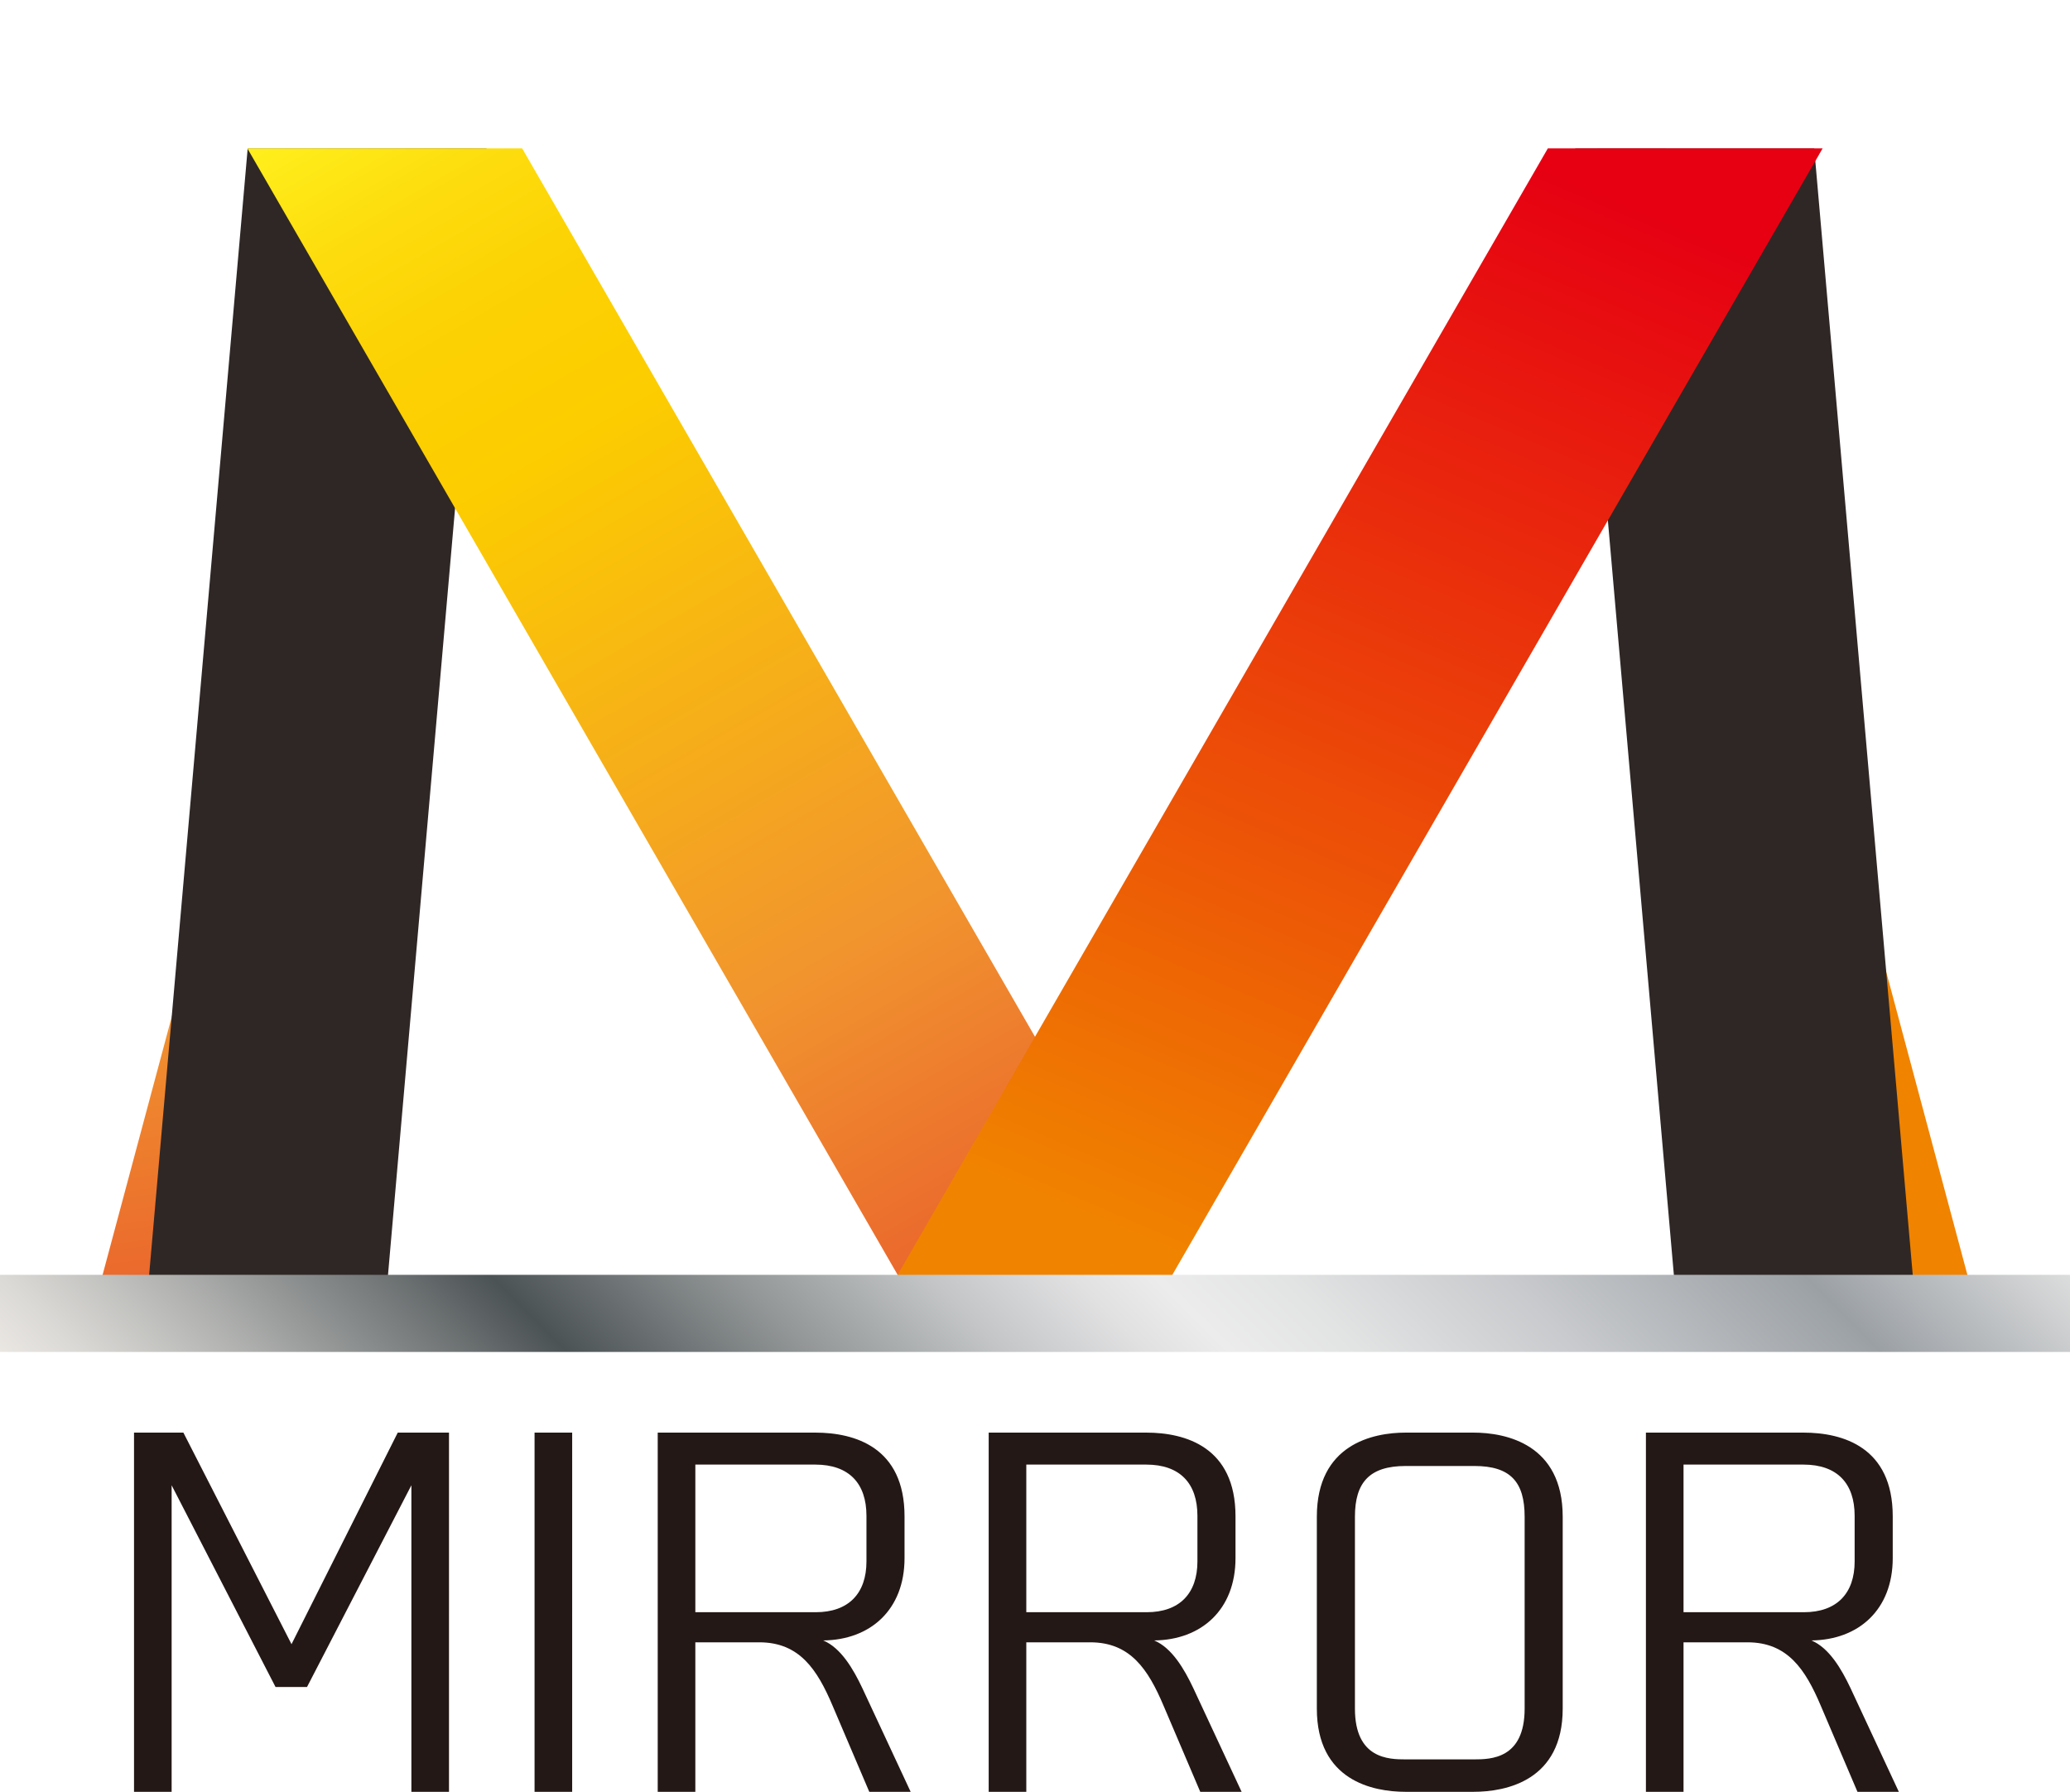
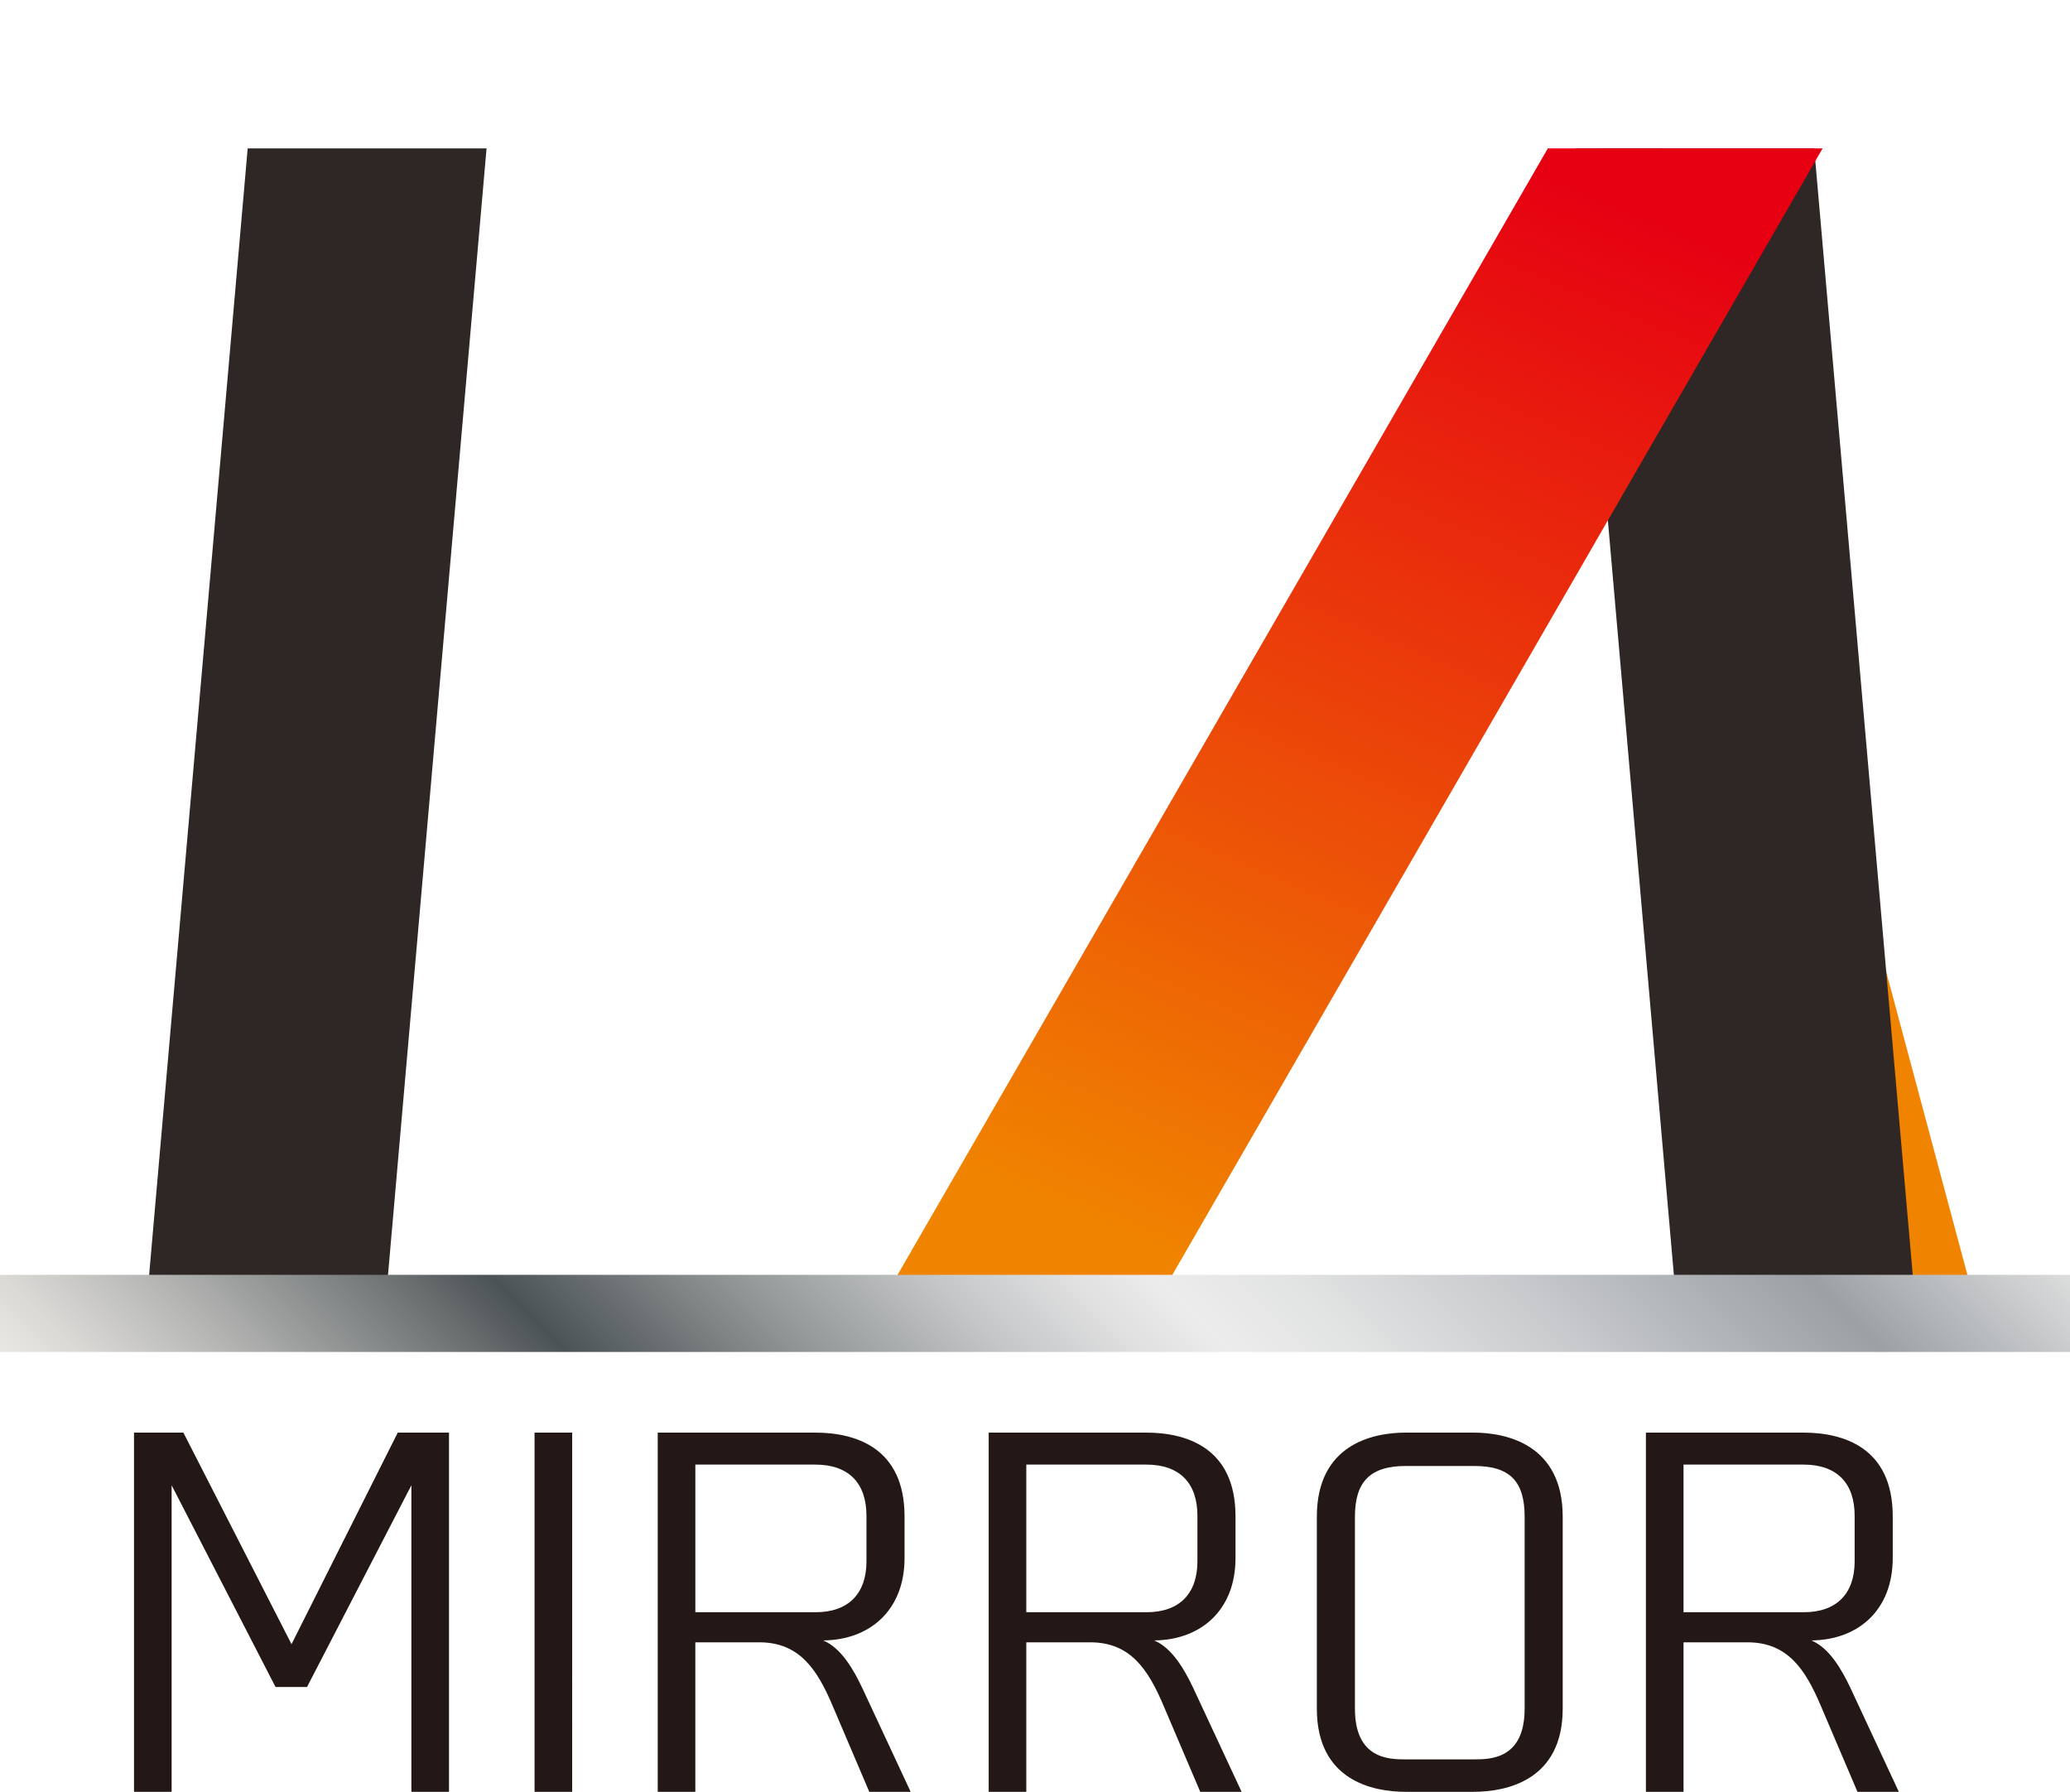
<svg xmlns="http://www.w3.org/2000/svg" xmlns:xlink="http://www.w3.org/1999/xlink" viewBox="0 0 221.917 192.073">
  <defs>
    <linearGradient id="b" x1="-79.794" y1="-220.418" x2="221.489" y2="-220.418" gradientTransform="matrix(.513 0 0 .625 155.847 202.397)" gradientUnits="userSpaceOnUse">
      <stop offset="0" stop-color="#e60012" />
      <stop offset=".396" stop-color="#f08300" />
    </linearGradient>
    <linearGradient id="c" x1="253.816" y1="226.032" x2="10.756" y2="350.796" gradientTransform="matrix(.513 0 0 .625 -38.2 -115.623)" gradientUnits="userSpaceOnUse">
      <stop offset="0" stop-color="#fff21f" />
      <stop offset=".011" stop-color="#ffef1c" />
      <stop offset=".097" stop-color="#fddc0d" />
      <stop offset=".186" stop-color="#fcd103" />
      <stop offset=".281" stop-color="#fccd00" />
      <stop offset=".669" stop-color="#f1942e" />
      <stop offset=".888" stop-color="#ea652d" />
      <stop offset="1" stop-color="#e5352b" />
    </linearGradient>
    <linearGradient id="d" x1="-69.112" y1="66.39" x2="232.171" y2="66.39" gradientTransform="matrix(.536 0 0 2.25 33.482 -87.097)" xlink:href="#c" />
    <linearGradient id="e" x1="362.444" y1="189.399" x2="119.383" y2="314.164" gradientTransform="matrix(.536 0 0 2.25 15.511 -504.227)" gradientUnits="userSpaceOnUse">
      <stop offset=".11" stop-color="#e60012" />
      <stop offset=".861" stop-color="#f08300" />
    </linearGradient>
    <linearGradient id="f" x1="53.412" y1="198.333" x2="168.504" y2="83.242" gradientUnits="userSpaceOnUse">
      <stop offset="0" stop-color="#f0eeeb" />
      <stop offset="0" stop-color="#eae7e3" />
      <stop offset=".037" stop-color="#dbd9d6" />
      <stop offset=".108" stop-color="#b4b5b3" />
      <stop offset=".205" stop-color="#767a7b" />
      <stop offset=".264" stop-color="#4c5355" />
      <stop offset=".272" stop-color="#51585a" />
      <stop offset=".378" stop-color="#939798" />
      <stop offset=".467" stop-color="#c3c5c6" />
      <stop offset=".535" stop-color="#e1e1e2" />
      <stop offset=".573" stop-color="#ececec" />
      <stop offset=".634" stop-color="#e2e3e3" />
      <stop offset=".737" stop-color="#c8cacd" />
      <stop offset=".869" stop-color="#9ea3a7" />
      <stop offset=".876" stop-color="#9ba0a5" />
      <stop offset="1" stop-color="#dcdddd" />
      <stop offset="1" stop-color="#b5b5b6" />
    </linearGradient>
    <clipPath id="a" transform="translate(0 15.904)">
      <path fill="none" d="M5.583 0h210.75v127.917H5.583z" />
    </clipPath>
    <style>.e{fill:#2f2725}.i{fill:#231815}</style>
  </defs>
  <g clip-path="url(#a)">
    <path transform="rotate(75 181.85 72.587)" fill="url(#b)" d="M114.888 61.092h154.65v7.087h-154.65z" />
-     <path transform="rotate(-75 40.067 72.587)" fill="url(#c)" d="M-47.621 61.092h154.65v7.087h-154.65z" />
    <path class="e" d="M14.465 154.061 27.945 0l25.414 2.223L39.88 156.285zM181.988 165.681 168.51 11.62l25.415-2.224 13.478 154.062z" />
-     <path transform="rotate(60 63.432 70.233)" fill="url(#d)" d="M-3.582 49.525h161.575v25.512H-3.582z" />
    <path transform="rotate(-60 158.484 70.233)" fill="url(#e)" d="M63.924 49.525h161.575v25.512H63.924z" />
  </g>
  <path fill="url(#f)" d="M0 136.654h221.917v8.267H0z" />
  <path class="i" d="M48.135 192.073h-4.032v-32.861l-11.188 21.622h-3.377L18.4 159.212v32.86h-4.032v-38.505h5.292l11.592 22.68 11.39-22.68h5.493ZM61.34 192.073h-4.032v-38.506h4.033ZM81.4 176.046h-6.855v16.027h-4.033v-38.506h16.884c4.235 0 9.576 1.562 9.576 8.972v4.485c0 5.544-3.678 8.77-8.718 8.82 1.915.806 3.225 3.075 4.182 5.09l5.192 11.139h-4.435l-3.932-9.224c-1.663-3.93-3.578-6.803-7.862-6.803Zm11.49-8.67v-4.888c0-3.478-1.865-5.493-5.494-5.493H74.545v15.825h12.902c3.528 0 5.443-2.016 5.443-5.443ZM116.88 176.046h-6.854v16.027h-4.032v-38.506h16.884c4.234 0 9.576 1.562 9.576 8.972v4.485c0 5.544-3.679 8.77-8.719 8.82 1.915.806 3.226 3.075 4.183 5.09l5.191 11.139h-4.434l-3.932-9.224c-1.663-3.93-3.578-6.803-7.862-6.803Zm11.492-8.67v-4.888c0-3.478-1.865-5.493-5.494-5.493h-12.852v15.825h12.902c3.529 0 5.444-2.016 5.444-5.443ZM167.532 162.588v20.564c0 7.71-6.048 8.92-9.575 8.92h-7.258c-3.528 0-9.525-1.21-9.525-8.92v-20.564c0-7.761 5.997-9.021 9.525-9.021h7.258c3.527 0 9.575 1.26 9.575 9.021Zm-9.475-5.443H150.7c-3.88 0-5.443 1.765-5.443 5.443v20.564c0 5.393 3.628 5.443 5.443 5.443h7.308c1.814 0 5.443-.05 5.443-5.443v-20.564c0-3.729-1.512-5.443-5.393-5.443ZM187.339 176.046h-6.854v16.027h-4.032v-38.506h16.884c4.233 0 9.576 1.562 9.576 8.972v4.485c0 5.544-3.68 8.77-8.72 8.82 1.915.806 3.226 3.075 4.184 5.09l5.191 11.139h-4.435l-3.932-9.224c-1.663-3.93-3.578-6.803-7.862-6.803Zm11.49-8.67v-4.888c0-3.478-1.863-5.493-5.492-5.493h-12.852v15.825h12.902c3.528 0 5.443-2.016 5.443-5.443Z" />
</svg>